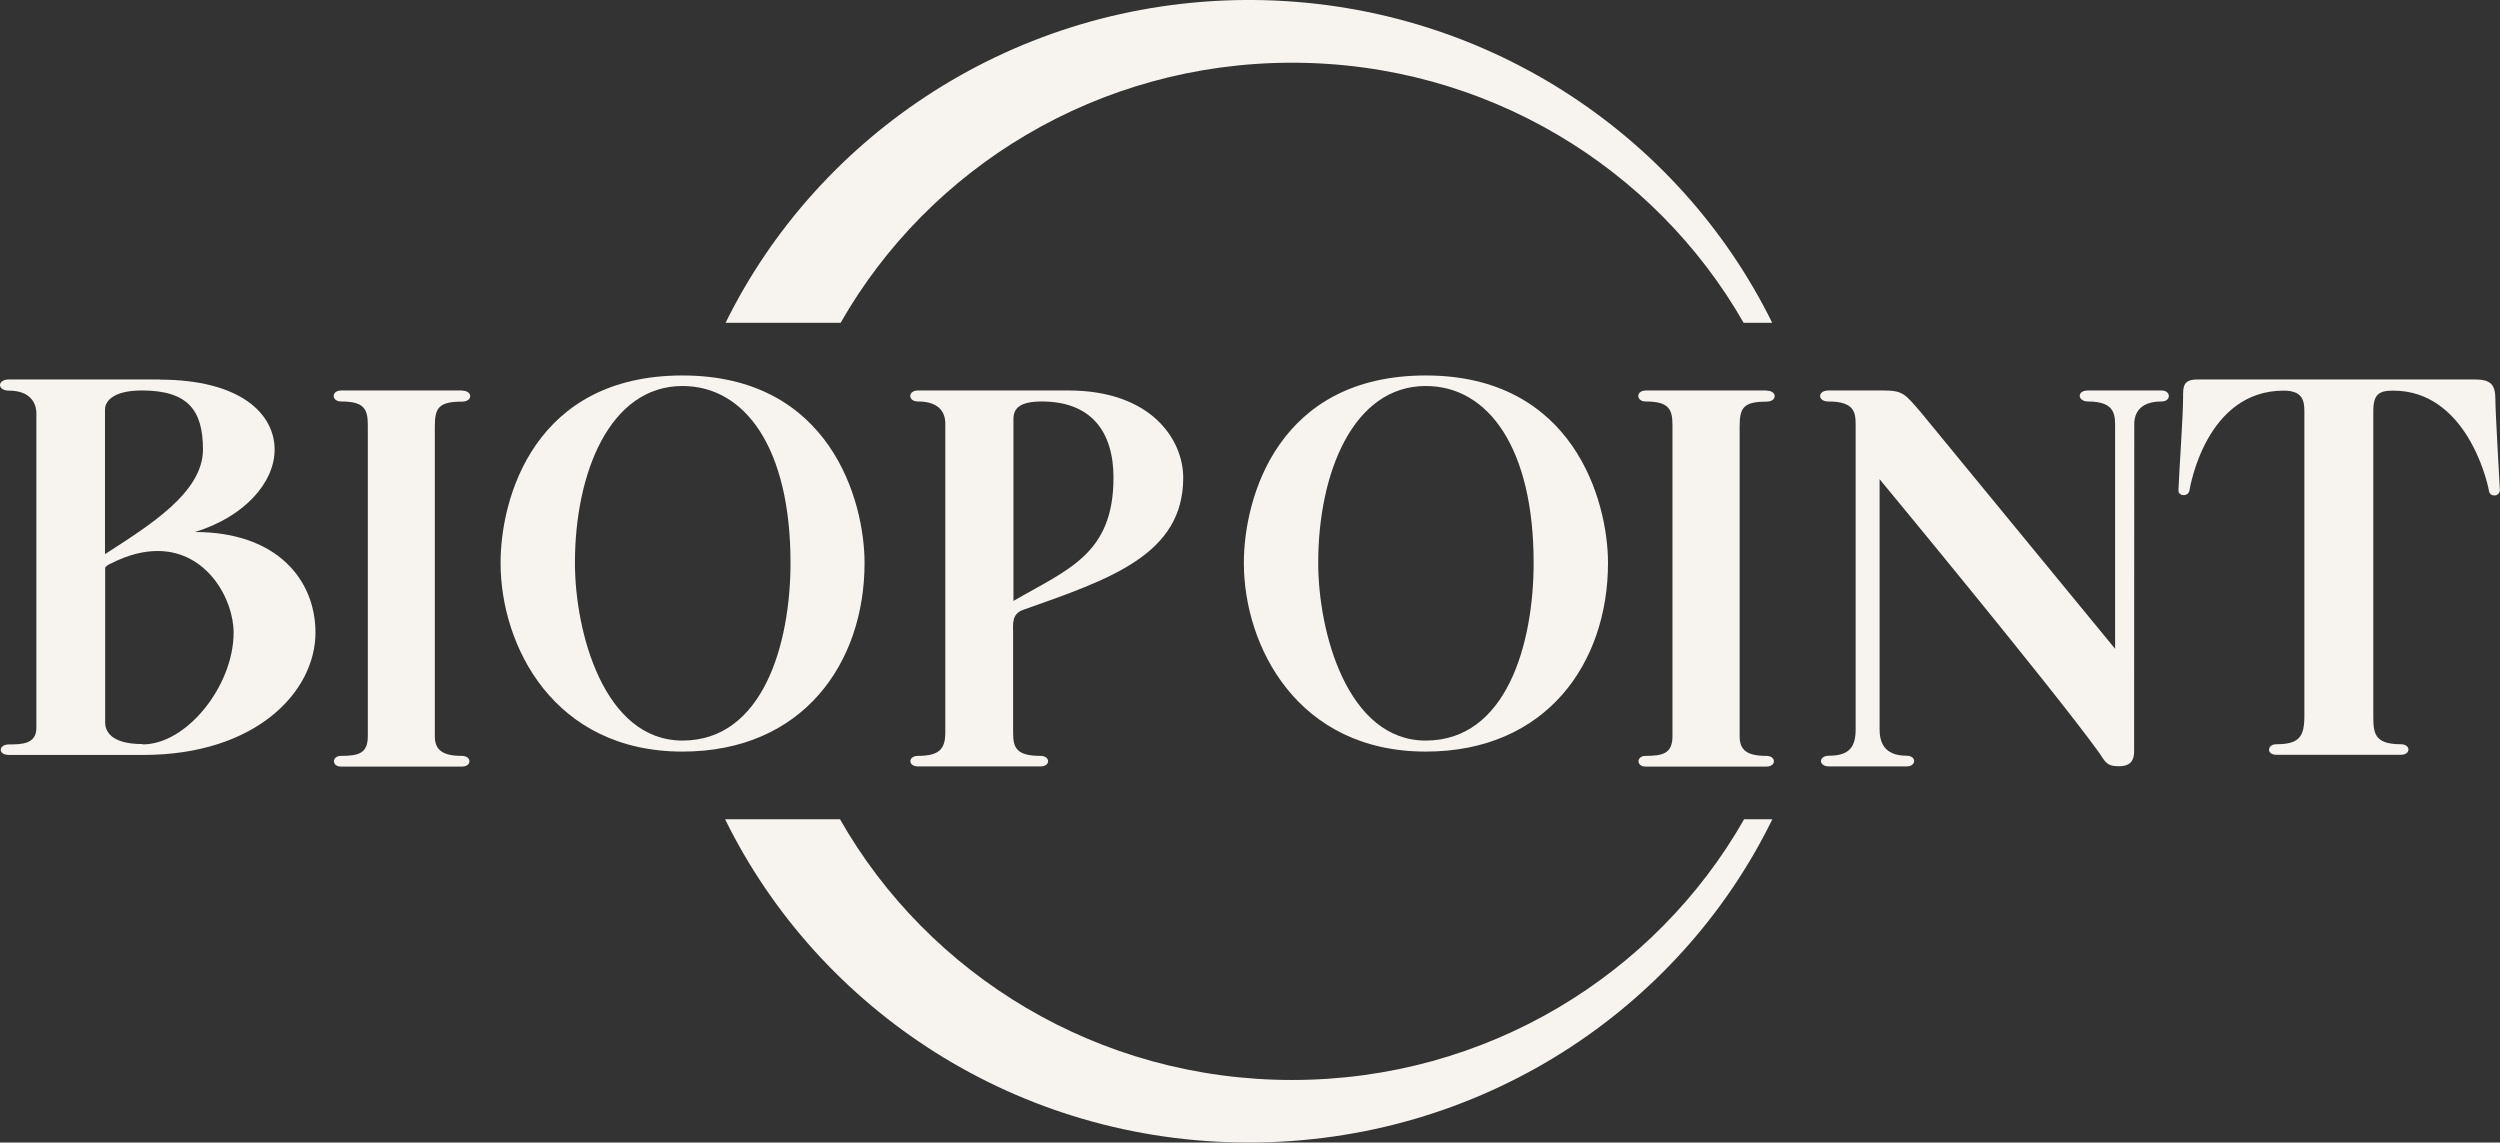
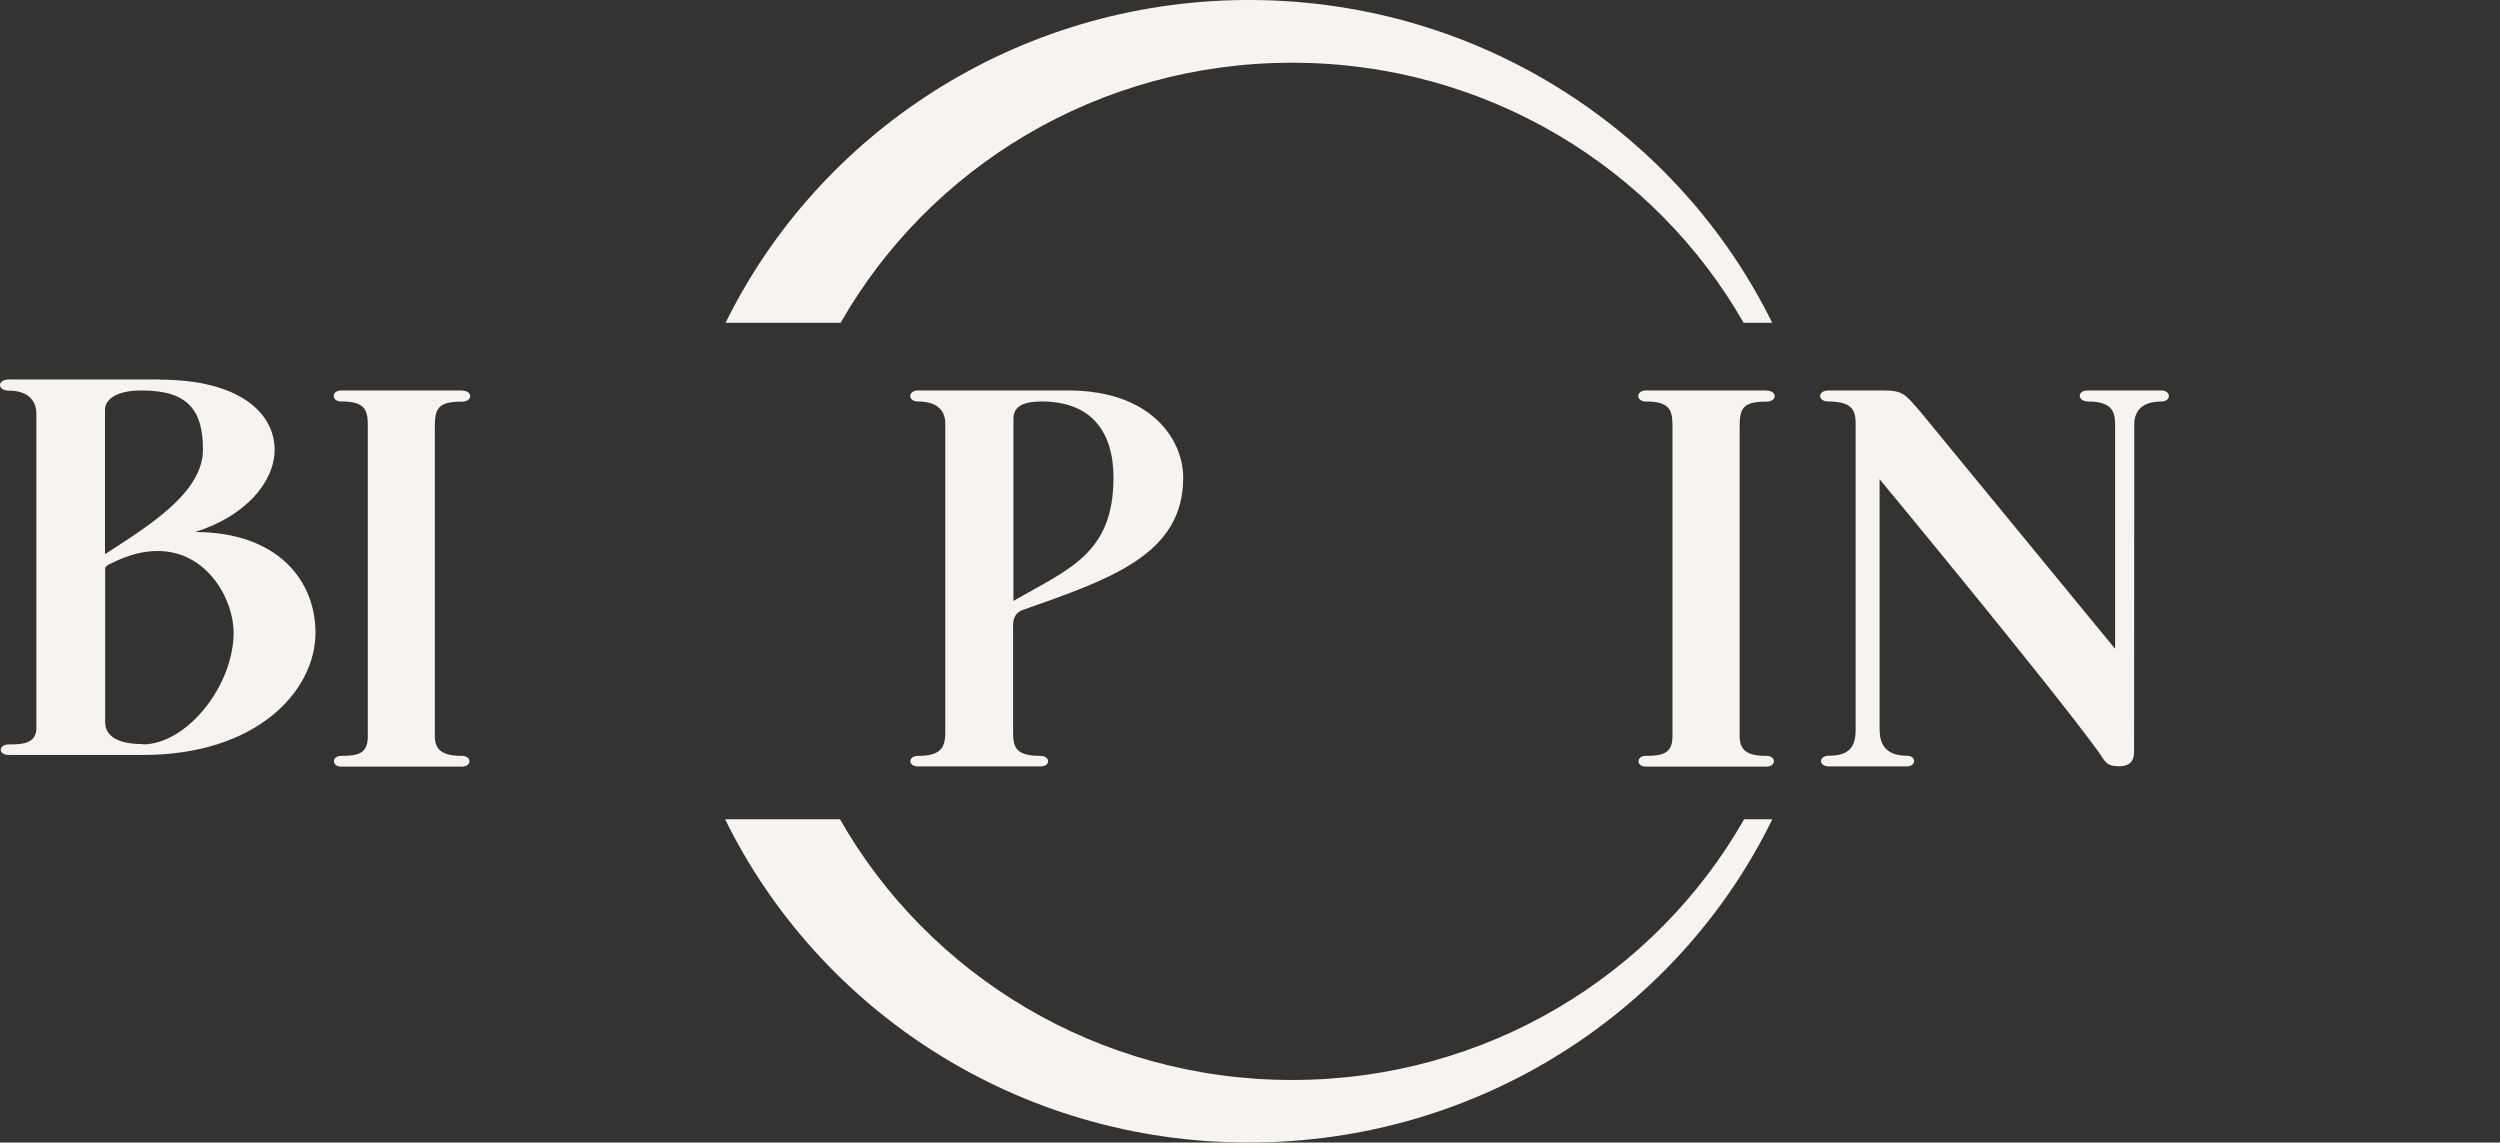
<svg xmlns="http://www.w3.org/2000/svg" id="Livello_2" data-name="Livello 2" viewBox="0 0 156.67 71.6">
  <rect x="0" y="0" width="156.67" height="71.6" fill="#333333" stroke="none" />
  <defs>
    <style>
      .cls-1 {
        fill: #f7f4f0;
      }
    </style>
  </defs>
  <g id="Livello_1-2" data-name="Livello 1">
    <g>
-       <path class="cls-1" d="M42.77,23.53c-9.24,0-11.4,7.61-11.4,11.75,0,5.19,3.33,11.82,11.4,11.82,7.56,0,11.41-5.56,11.41-11.82,0-3.89-2.15-11.75-11.41-11.75M42.77,46.41c-4.91,0-6.74-6.77-6.74-11.14,0-5.65,2.19-11.08,6.74-11.08,3.94,0,6.77,3.91,6.77,11.08,0,5.09-1.73,11.14-6.77,11.14" />
      <path class="cls-1" d="M135.47,24.47h-4.62c-.73,0-.65.69,0,.69,1.76,0,1.7.9,1.7,1.68v13.82s-12.24-14.9-12.24-14.9c-.94-1.08-1.06-1.29-2.32-1.29h-3.4c-.71,0-.69.69-.02.69,1.6,0,1.72.64,1.72,1.44v19.11c0,1.07-.37,1.65-1.68,1.65-.66,0-.65.67,0,.67h4.88c.61,0,.63-.67,0-.67-1.47,0-1.7-.9-1.7-1.68v-15.65s10.72,12.95,13.7,17.06c.43.59.46.93,1.29.93.54,0,.96-.18.96-.93,0-.86.01-17.57.01-20.3,0-.28-.14-1.63,1.71-1.63.62,0,.6-.69,0-.69" />
      <path class="cls-1" d="M156.67,30.66v.04s0-.03,0-.04M136.52,30.72h0v.03-.03Z" />
-       <path class="cls-1" d="M155.1,23.78h-17.38c-.92,0-.91.45-.91,1.12,0,1.22-.26,4.8-.29,5.82v.03c0,.18.17.28.33.28.16,0,.32-.09.36-.3.03-.17,1.02-6.25,5.9-6.25,1.23,0,1.3.67,1.3,1.33v19.05c0,1.3-.31,1.78-1.76,1.78-.58,0-.63.66,0,.66h7.81c.64,0,.62-.66,0-.66-1.67,0-1.73-.69-1.73-1.78v-19.09c0-1.07.36-1.29,1.25-1.29,4.47,0,5.85,5.43,6,6.29.03.19.18.28.33.28.17,0,.34-.11.35-.33v-.04s0-.01,0-.02c-.04-.86-.28-4.8-.28-5.64,0-.91-.28-1.24-1.28-1.24" />
      <path class="cls-1" d="M28.95,24.47h-7.55c-.67,0-.62.69-.03.69,1.4,0,1.68.43,1.68,1.45v19.53c0,1.07-.57,1.23-1.68,1.23-.59,0-.59.67,0,.67h7.58c.63,0,.62-.67,0-.67-1.2,0-1.7-.36-1.7-1.23v-19.4c0-1.16.22-1.57,1.7-1.57.69,0,.69-.69,0-.69" />
      <path class="cls-1" d="M110.7,24.47h-7.54c-.68,0-.62.69-.04.69,1.4,0,1.69.43,1.69,1.45v19.53c0,1.07-.59,1.23-1.69,1.23-.58,0-.59.67,0,.67h7.58c.63,0,.62-.67,0-.67-1.22,0-1.68-.36-1.68-1.23v-19.4c0-1.16.21-1.57,1.68-1.57.69,0,.69-.69,0-.69" />
-       <path class="cls-1" d="M89.35,23.53c-9.23,0-11.4,7.61-11.4,11.75,0,5.19,3.34,11.82,11.4,11.82,7.57,0,11.42-5.56,11.42-11.82,0-3.89-2.16-11.75-11.42-11.75M89.35,46.41c-4.9,0-6.74-6.77-6.74-11.14,0-5.65,2.2-11.08,6.74-11.08,3.93,0,6.76,3.91,6.76,11.08,0,5.09-1.71,11.14-6.76,11.14" />
      <path class="cls-1" d="M66.95,24.47h-9.42c-.65,0-.65.69,0,.69,1.35,0,1.71.71,1.71,1.38v19.37c0,1.02-.37,1.46-1.71,1.46-.64,0-.64.66,0,.66h7.68c.64,0,.62-.66,0-.66-1.55,0-1.72-.54-1.72-1.46v-6.28c0-.51-.1-1.15.62-1.41,5.47-1.93,10.04-3.46,10.04-8.28,0-2.39-2-5.47-7.2-5.47M63.51,37.67v-11.41c0-.7.44-1.1,1.78-1.1,3.07,0,4.49,1.87,4.49,4.77,0,4.8-2.84,5.74-6.27,7.73" />
      <path class="cls-1" d="M10.01,23.78H.56c-.37,0-.56.17-.56.35s.19.35.56.35c1.34,0,1.72.78,1.72,1.43v19.71c0,1.03-.97,1.03-1.72,1.03-.66,0-.71.66,0,.66h8.42c7.06,0,10.79-3.96,10.79-7.67,0-3.28-2.39-6.3-7.55-6.3,3.14-.97,4.99-3.13,4.99-5.16,0-2.25-2.14-4.39-7.22-4.39M6.58,34.72v-9.07c0-.37.33-1.18,2.31-1.18,2.89,0,3.83,1.24,3.83,3.7,0,2.71-3.41,4.79-6.13,6.55M8.93,46.63c-2.16,0-2.34-.97-2.34-1.35v-9.7s.09-.11.09-.11c.04-.03.11-.09.26-.15,1.09-.56,2.07-.79,2.94-.79,3.12,0,4.76,3.05,4.76,5.11,0,3.34-2.94,7.01-5.69,7.01" />
      <g>
        <path class="cls-1" d="M78.26,0h0c-.08,0-.17,0-.25,0h.5c-.08,0-.17,0-.25,0" />
        <path class="cls-1" d="M78.52,0h-.5c-14.33.1-26.7,8.34-32.55,20.23h7.21c5.54-9.72,16.13-16.3,28.29-16.3s22.75,6.59,28.3,16.3h1.79C105.21,8.34,92.84.1,78.52,0M111.08,51.34h-1.78c-5.55,9.75-16.15,16.34-28.33,16.34s-22.78-6.59-28.33-16.34h-7.2c5.89,11.99,18.36,20.26,32.82,20.26s26.95-8.27,32.81-20.26" />
      </g>
    </g>
  </g>
</svg>